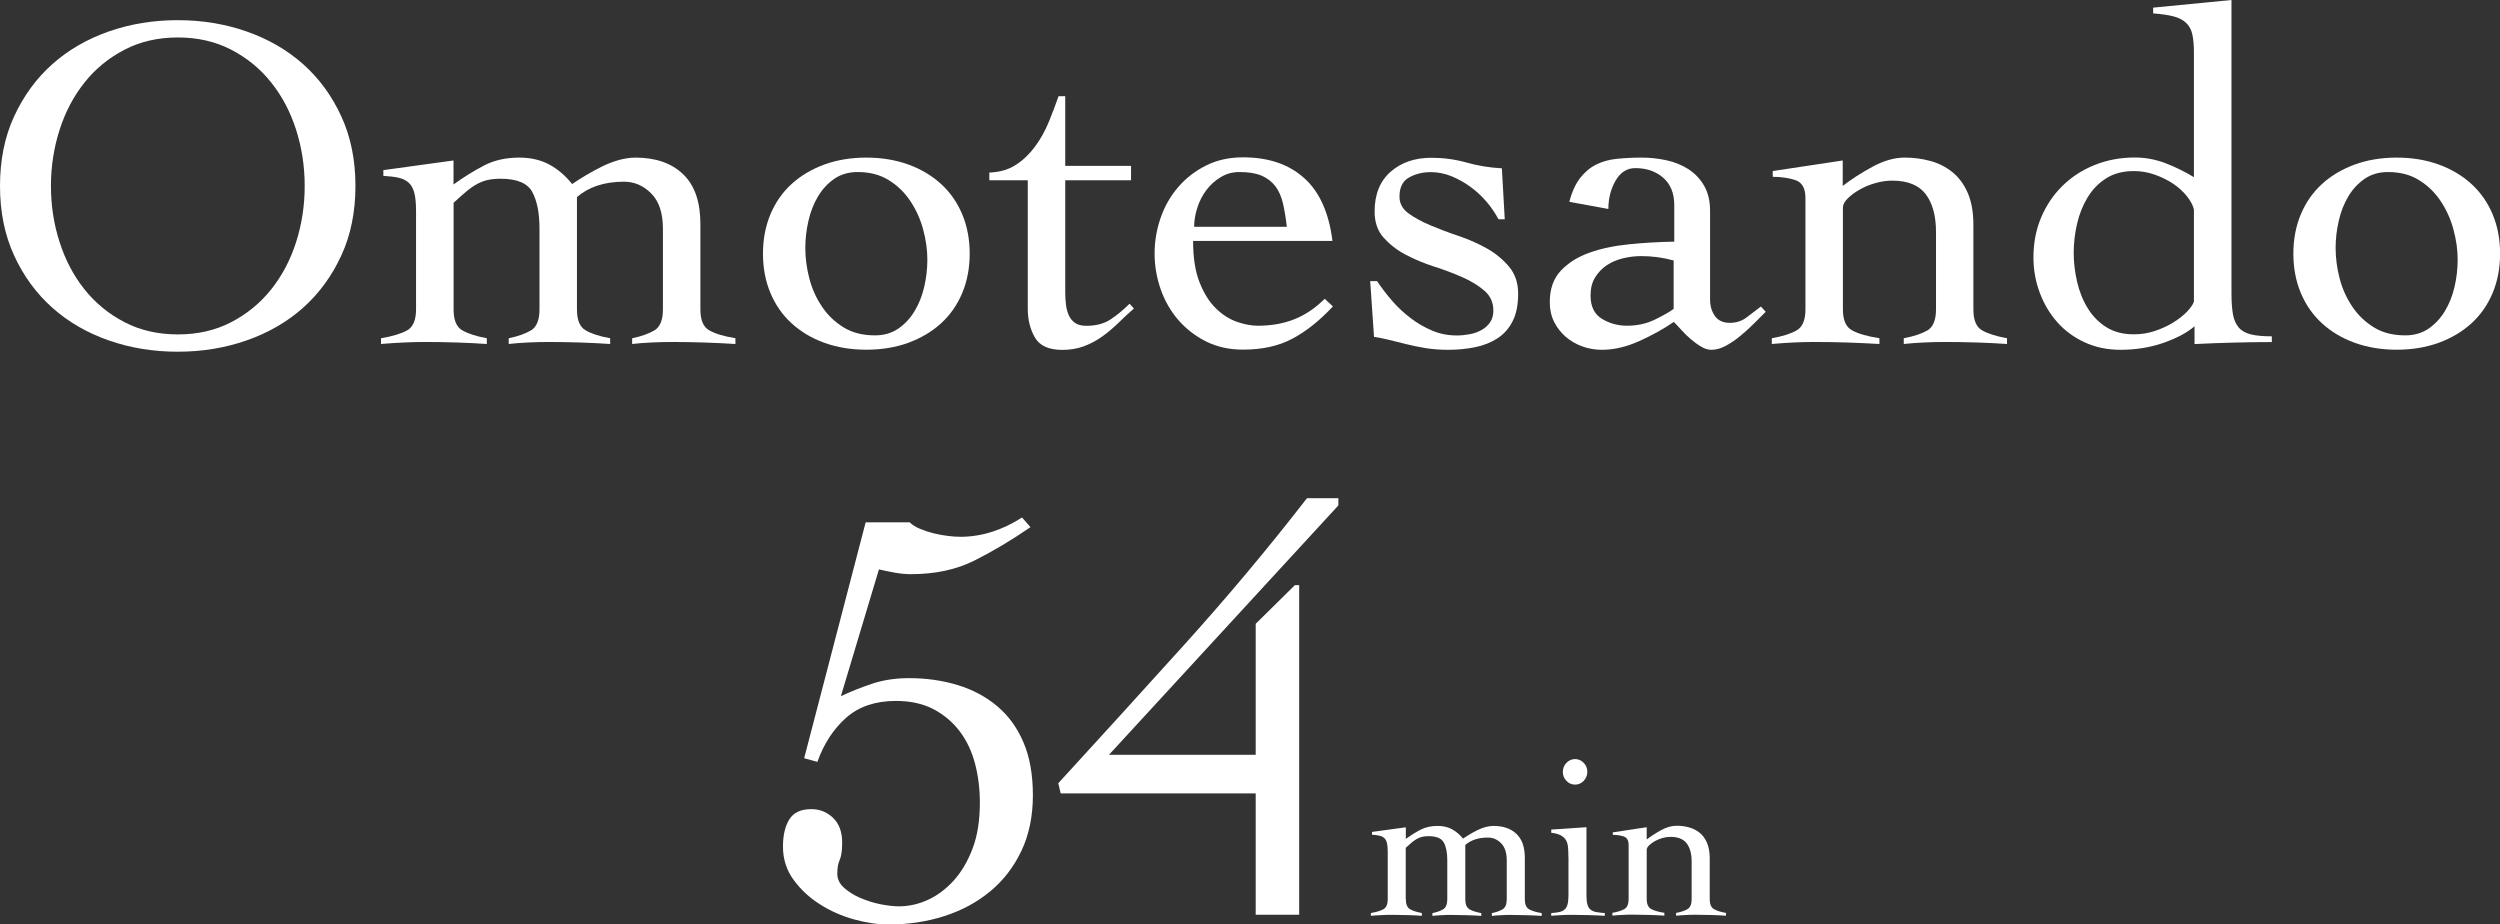
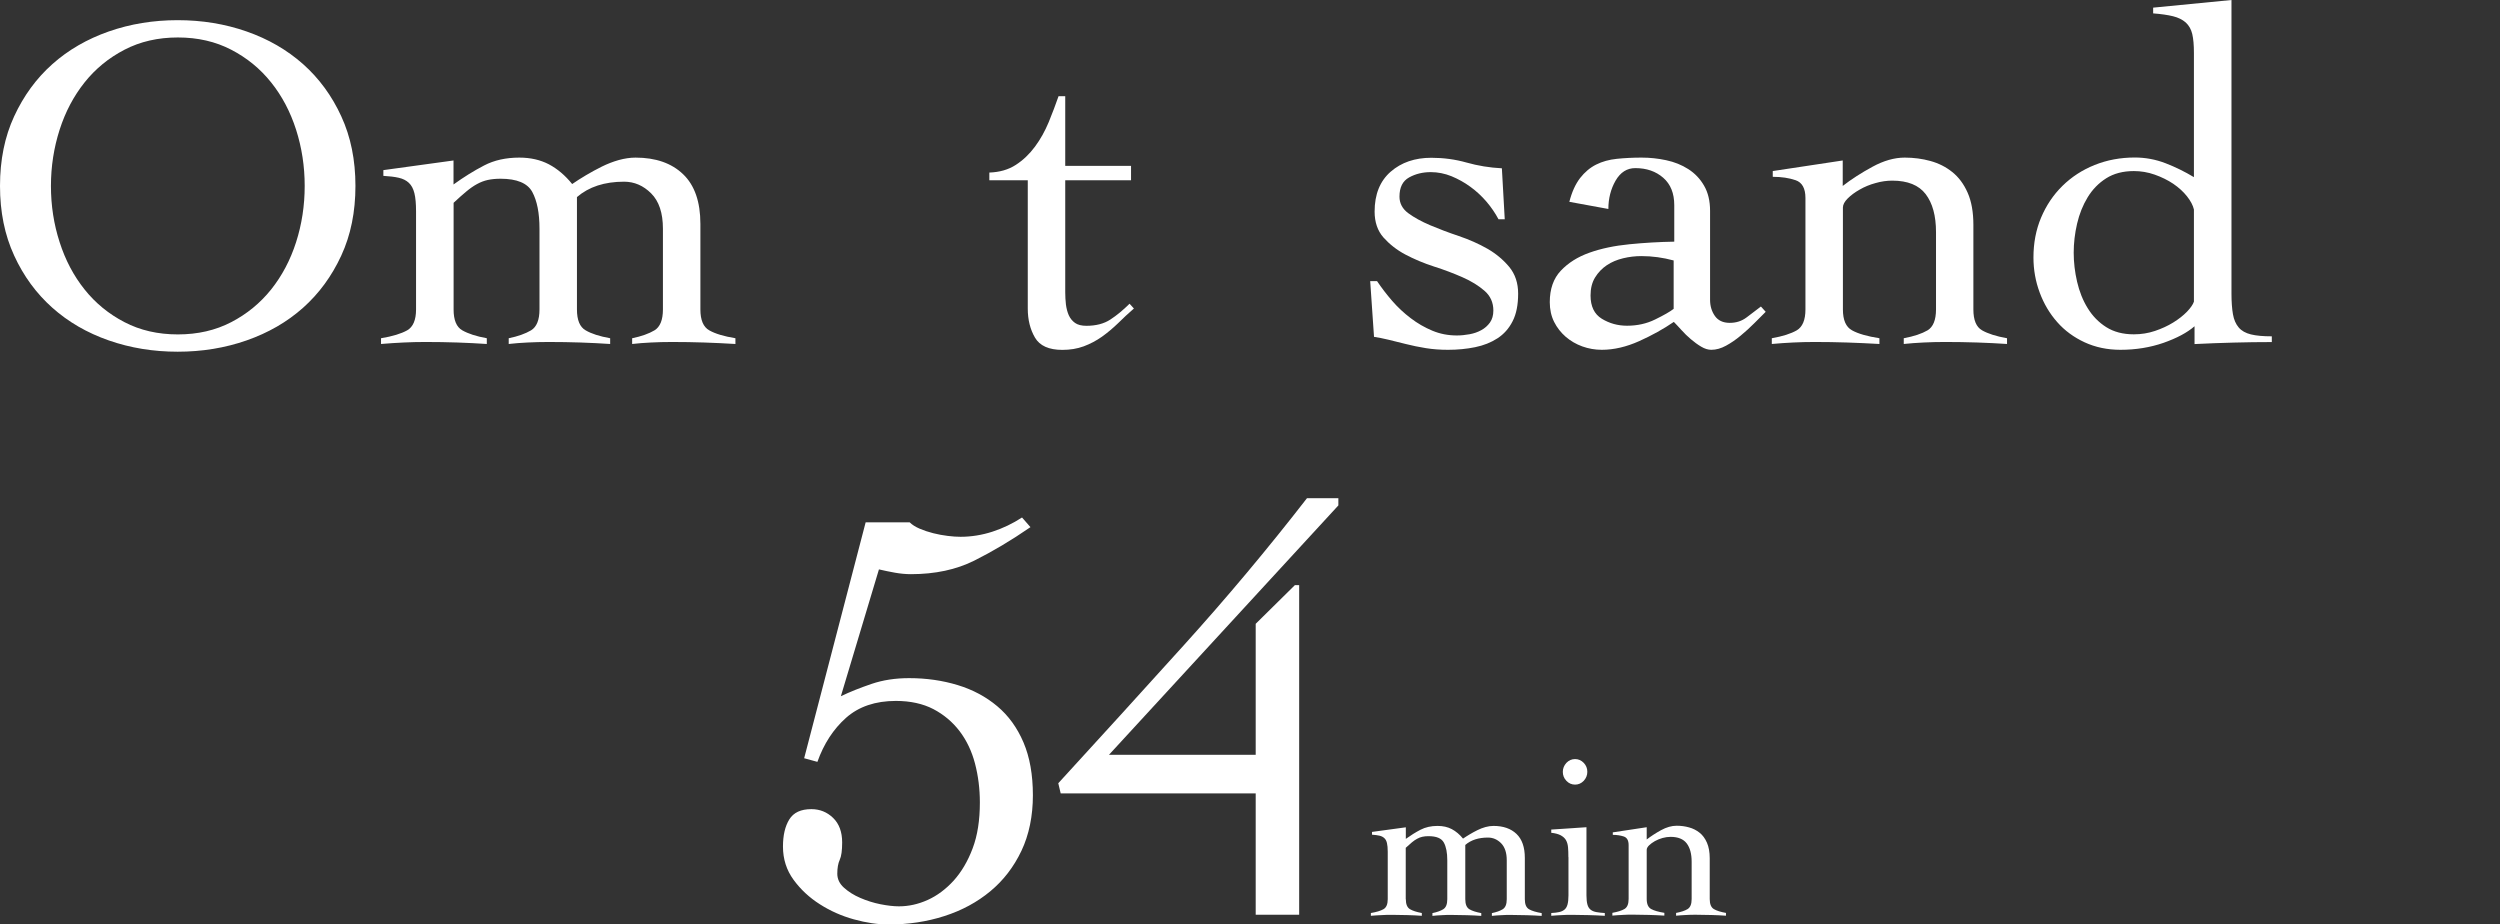
<svg xmlns="http://www.w3.org/2000/svg" id="_レイヤー_2" data-name="レイヤー 2" viewBox="0 0 287.59 106.35">
  <rect x="0" y="0" width="287.59" height="106.35" fill="#333333" stroke="none" />
  <defs>
    <style>
      .cls-1 {
        fill: #fff;
      }
    </style>
  </defs>
  <g id="_レイヤー_1-2" data-name="レイヤー 1">
    <g>
      <g>
        <path class="cls-1" d="M0,21.39c0-2.98.54-5.66,1.63-8.01,1.09-2.36,2.55-4.36,4.39-6,1.84-1.64,4.01-2.89,6.49-3.76,2.49-.87,5.13-1.3,7.93-1.3s5.44.43,7.93,1.3c2.49.87,4.65,2.12,6.5,3.76,1.84,1.64,3.31,3.64,4.39,6,1.09,2.36,1.63,5.03,1.63,8.01s-.54,5.66-1.63,8.01c-1.09,2.36-2.55,4.36-4.39,6-1.84,1.64-4.01,2.89-6.5,3.76-2.49.87-5.13,1.3-7.93,1.3s-5.44-.43-7.93-1.3c-2.49-.87-4.65-2.12-6.49-3.76-1.84-1.64-3.31-3.64-4.39-6-1.09-2.36-1.63-5.03-1.63-8.01ZM5.86,21.39c0,2.25.33,4.4,1,6.47.66,2.06,1.62,3.88,2.87,5.44,1.25,1.57,2.78,2.82,4.59,3.76,1.8.94,3.85,1.41,6.14,1.41s4.33-.47,6.14-1.41c1.81-.94,3.33-2.19,4.59-3.76,1.25-1.57,2.21-3.38,2.87-5.44.66-2.06.99-4.22.99-6.47s-.33-4.4-.99-6.47c-.66-2.06-1.62-3.88-2.87-5.44-1.25-1.57-2.78-2.82-4.59-3.76-1.81-.94-3.85-1.41-6.14-1.41s-4.33.47-6.14,1.41c-1.81.94-3.34,2.19-4.59,3.76-1.25,1.57-2.21,3.38-2.87,5.44-.66,2.06-1,4.22-1,6.47Z" />
        <path class="cls-1" d="M52.18,35.6c0,1.22.33,2.02,1,2.4s1.6.69,2.82.91v.66c-1.07-.07-2.2-.13-3.4-.17-1.2-.04-2.42-.06-3.68-.06-.85,0-1.68.02-2.49.06-.81.04-1.68.09-2.6.17v-.66c1.33-.22,2.33-.53,3.01-.91.68-.39,1.02-1.19,1.02-2.4v-11.28c0-.88-.06-1.58-.19-2.1-.13-.52-.34-.91-.64-1.19-.3-.28-.68-.47-1.16-.58-.48-.11-1.07-.18-1.77-.22v-.66l8.07-1.11v2.76c1.18-.85,2.35-1.58,3.51-2.18,1.16-.61,2.52-.91,4.06-.91,1.29,0,2.42.26,3.4.77.98.52,1.87,1.27,2.68,2.27.48-.33,1.01-.67,1.6-1.02.59-.35,1.2-.68,1.82-.99.63-.31,1.27-.56,1.94-.75.66-.18,1.31-.28,1.93-.28,2.32,0,4.15.64,5.47,1.91,1.33,1.27,1.99,3.18,1.99,5.72v9.84c0,1.22.34,2.02,1.02,2.4.68.39,1.69.69,3.01.91v.66c-1.18-.07-2.38-.13-3.59-.17-1.22-.04-2.45-.06-3.7-.06-.85,0-1.66.02-2.43.06-.77.04-1.49.09-2.16.17v-.66c1.07-.22,1.93-.53,2.57-.91.64-.39.97-1.19.97-2.4v-9.29c0-1.81-.45-3.16-1.35-4.06-.9-.9-1.94-1.35-3.12-1.35-2.25,0-4.05.59-5.42,1.77v12.93c0,1.22.33,2.02,1,2.4.66.39,1.6.69,2.82.91v.66c-1.07-.07-2.2-.13-3.4-.17-1.2-.04-2.42-.06-3.68-.06-.85,0-1.66.02-2.43.06-.77.04-1.49.09-2.16.17v-.66c1.07-.22,1.93-.53,2.57-.91.64-.39.97-1.19.97-2.4v-9.29c0-1.81-.28-3.21-.83-4.23-.55-1.01-1.77-1.52-3.65-1.52-.55,0-1.04.05-1.46.14-.42.09-.84.25-1.24.47-.41.22-.82.51-1.24.86-.42.35-.91.78-1.46,1.3v12.27Z" />
-         <path class="cls-1" d="M99.66,18.13c1.77,0,3.38.27,4.84.8,1.46.53,2.71,1.28,3.76,2.24,1.05.96,1.86,2.12,2.43,3.48.57,1.36.86,2.87.86,4.53s-.29,3.17-.86,4.53c-.57,1.36-1.38,2.52-2.43,3.48-1.05.96-2.3,1.7-3.76,2.24-1.46.53-3.07.8-4.84.8s-3.38-.27-4.84-.8c-1.46-.53-2.71-1.28-3.76-2.24-1.05-.96-1.86-2.12-2.43-3.48-.57-1.36-.86-2.87-.86-4.53s.29-3.17.86-4.53c.57-1.36,1.38-2.52,2.43-3.48,1.05-.96,2.3-1.7,3.76-2.24,1.46-.53,3.07-.8,4.84-.8ZM98.67,19.79c-1.03,0-1.93.26-2.68.77-.76.52-1.38,1.19-1.88,2.02s-.87,1.77-1.11,2.82c-.24,1.05-.36,2.09-.36,3.12,0,1.18.16,2.36.47,3.54.31,1.18.8,2.26,1.46,3.23.66.98,1.49,1.77,2.49,2.38,1,.61,2.19.91,3.59.91,1.03,0,1.92-.26,2.68-.77.75-.52,1.38-1.19,1.88-2.02.5-.83.87-1.76,1.11-2.79.24-1.03.36-2.08.36-3.15,0-1.14-.17-2.31-.5-3.51-.33-1.2-.83-2.28-1.49-3.26-.66-.98-1.49-1.77-2.49-2.38-.99-.61-2.17-.91-3.54-.91Z" />
        <path class="cls-1" d="M113.81,20.73v-.88c1.18-.04,2.19-.33,3.04-.88.85-.55,1.58-1.25,2.21-2.1.63-.85,1.15-1.79,1.58-2.82.42-1.03.8-2.03,1.13-2.98h.77v8.01h7.57v1.66h-7.57v12.88c0,.48.03.95.08,1.41.06.46.17.88.33,1.24.17.37.41.66.72.88.31.22.75.33,1.3.33,1.11,0,2.03-.24,2.76-.72.74-.48,1.47-1.09,2.21-1.82l.5.55c-.63.55-1.24,1.11-1.82,1.69-.59.57-1.21,1.09-1.85,1.55-.65.46-1.35.83-2.1,1.11-.76.28-1.58.41-2.46.41-1.55,0-2.6-.47-3.15-1.41s-.83-2.05-.83-3.34v-14.76h-4.42Z" />
-         <path class="cls-1" d="M137.25,27.75c0,1.92.25,3.5.75,4.75.5,1.25,1.12,2.25,1.88,2.98.75.74,1.57,1.25,2.43,1.55.87.3,1.67.44,2.4.44,1.55,0,2.95-.25,4.2-.75,1.25-.5,2.41-1.28,3.48-2.35l.94.88c-1.51,1.62-3.06,2.86-4.64,3.7-1.58.85-3.48,1.27-5.69,1.27-1.58,0-3-.31-4.26-.94-1.25-.63-2.32-1.46-3.21-2.49-.88-1.03-1.56-2.21-2.02-3.54-.46-1.33-.69-2.69-.69-4.09s.23-2.76.69-4.09c.46-1.33,1.13-2.51,2.02-3.54.88-1.03,1.95-1.86,3.21-2.49,1.25-.63,2.67-.94,4.26-.94,2.91,0,5.25.79,7.02,2.38,1.77,1.58,2.86,4,3.26,7.24h-16.03ZM148.03,26.09c-.11-.99-.26-1.89-.44-2.68-.18-.79-.48-1.46-.88-1.99-.41-.53-.94-.94-1.6-1.22-.66-.28-1.51-.41-2.54-.41-.77,0-1.48.19-2.13.58-.65.39-1.2.88-1.66,1.49-.46.61-.81,1.29-1.05,2.05-.24.76-.36,1.48-.36,2.18h10.67Z" />
        <path class="cls-1" d="M157.64,32.34h.77c.52.77,1.1,1.53,1.74,2.27.64.74,1.35,1.4,2.13,1.99.77.59,1.6,1.07,2.49,1.44.88.37,1.82.55,2.82.55.48,0,.97-.05,1.46-.14.5-.09.95-.25,1.35-.47.41-.22.74-.52,1-.88.26-.37.39-.83.39-1.38,0-.92-.34-1.68-1.02-2.27-.68-.59-1.52-1.11-2.52-1.55s-2.09-.86-3.29-1.24c-1.2-.39-2.29-.85-3.29-1.38-1-.53-1.83-1.19-2.52-1.96-.68-.77-1.02-1.77-1.02-2.98,0-1.99.62-3.52,1.85-4.59,1.23-1.07,2.79-1.6,4.67-1.6,1.4,0,2.75.18,4.06.55,1.31.37,2.66.59,4.06.66l.33,5.86h-.72c-.37-.7-.83-1.37-1.38-2.02-.55-.64-1.17-1.22-1.85-1.71-.68-.5-1.41-.9-2.18-1.22-.77-.31-1.57-.47-2.38-.47-.92,0-1.75.2-2.49.61-.74.41-1.11,1.14-1.11,2.21,0,.77.34,1.41,1.02,1.91.68.5,1.52.96,2.51,1.38,1,.42,2.09.84,3.29,1.24,1.2.41,2.29.89,3.29,1.46.99.57,1.83,1.27,2.52,2.1.68.83,1.02,1.85,1.02,3.07,0,1.29-.21,2.35-.64,3.18-.42.83-1,1.48-1.74,1.96-.74.48-1.59.82-2.57,1.02-.98.2-2.02.3-3.12.3-.88,0-1.73-.06-2.54-.19-.81-.13-1.58-.29-2.29-.47-.72-.18-1.39-.35-2.02-.5-.63-.15-1.18-.26-1.66-.33l-.44-6.41Z" />
        <path class="cls-1" d="M180.53,23.22c.29-1.14.71-2.05,1.24-2.74.53-.68,1.15-1.2,1.85-1.55.7-.35,1.49-.57,2.38-.66.88-.09,1.82-.14,2.82-.14s1.91.1,2.85.3c.94.2,1.79.54,2.54,1.02.75.48,1.36,1.11,1.82,1.91.46.79.69,1.76.69,2.9v10.23c0,.7.18,1.32.55,1.85.37.53.94.8,1.71.8s1.39-.21,1.96-.64c.57-.42,1.11-.84,1.63-1.24l.55.61c-.37.37-.8.8-1.3,1.3-.5.5-1.02.98-1.58,1.44-.55.46-1.12.85-1.69,1.16-.57.31-1.13.47-1.69.47-.37,0-.76-.12-1.16-.36-.41-.24-.8-.53-1.19-.86-.39-.33-.75-.68-1.08-1.05-.33-.37-.63-.68-.88-.94-1.18.81-2.51,1.55-3.98,2.21-1.47.66-2.91,1-4.31,1-.77,0-1.52-.13-2.24-.39-.72-.26-1.35-.63-1.91-1.11-.55-.48-1-1.05-1.33-1.71-.33-.66-.5-1.42-.5-2.27,0-1.51.42-2.72,1.27-3.62.85-.9,1.94-1.59,3.29-2.07,1.34-.48,2.87-.8,4.59-.97,1.71-.17,3.44-.27,5.17-.3v-4.2c0-1.36-.42-2.41-1.27-3.15-.85-.74-1.92-1.11-3.21-1.11-.96,0-1.71.48-2.27,1.44-.55.96-.83,2.05-.83,3.26l-4.53-.83ZM192.52,29.96c-1.22-.33-2.45-.5-3.7-.5-.7,0-1.4.08-2.1.25-.7.17-1.33.43-1.88.8-.55.37-1,.84-1.35,1.41-.35.57-.52,1.26-.52,2.07,0,1.25.43,2.15,1.3,2.68.87.53,1.83.8,2.9.8,1.18,0,2.26-.24,3.23-.72.98-.48,1.69-.88,2.13-1.22v-5.58Z" />
        <path class="cls-1" d="M203.91,19.68l8.07-1.22v2.93c.99-.77,2.14-1.51,3.43-2.21,1.29-.7,2.52-1.05,3.7-1.05,1.03,0,2.02.13,2.96.39.94.26,1.78.68,2.51,1.27.74.59,1.33,1.38,1.77,2.38.44.99.66,2.23.66,3.7v9.73c0,1.22.33,2.02,1,2.4s1.62.69,2.87.91v.66c-1.07-.07-2.21-.13-3.43-.17-1.22-.04-2.45-.06-3.7-.06-.85,0-1.67.02-2.46.06-.79.04-1.56.09-2.29.17v-.66c1.18-.22,2.09-.53,2.74-.91.64-.39.97-1.19.97-2.4v-8.9c0-1.88-.4-3.33-1.19-4.37-.79-1.03-2.07-1.55-3.84-1.55-.63,0-1.27.09-1.93.28-.66.18-1.27.43-1.82.75-.55.31-1.01.65-1.38,1.02-.37.37-.55.72-.55,1.05v11.72c0,1.22.35,2.02,1.05,2.4.7.39,1.75.69,3.15.91v.66c-1.25-.07-2.5-.13-3.73-.17-1.23-.04-2.48-.06-3.73-.06-.85,0-1.67.02-2.46.06-.79.04-1.61.09-2.46.17v-.66c1.25-.22,2.21-.53,2.87-.91.66-.39,1-1.19,1-2.4v-12.82c0-1.11-.38-1.79-1.13-2.05-.76-.26-1.63-.39-2.63-.39v-.66Z" />
        <path class="cls-1" d="M256.7,33.77c0,.96.06,1.75.17,2.38.11.63.33,1.13.66,1.52.33.39.8.65,1.41.8.61.15,1.41.22,2.4.22v.66c-1.47,0-2.94.02-4.39.06-1.46.04-2.96.09-4.5.17v-2.05c-.85.74-2.04,1.37-3.57,1.91-1.53.53-3.18.8-4.95.8-1.51,0-2.88-.29-4.12-.86-1.23-.57-2.29-1.34-3.15-2.32-.87-.98-1.54-2.11-2.02-3.4-.48-1.29-.72-2.63-.72-4.04,0-1.66.29-3.19.88-4.59.59-1.4,1.41-2.62,2.46-3.65,1.05-1.03,2.28-1.83,3.7-2.4,1.42-.57,2.96-.86,4.62-.86,1.22,0,2.4.22,3.54.66,1.14.44,2.23.98,3.26,1.6V6.08c0-.88-.06-1.6-.19-2.16-.13-.55-.38-.99-.75-1.33-.37-.33-.86-.57-1.46-.72-.61-.15-1.37-.26-2.29-.33v-.66l9.01-.88v33.77ZM252.38,24.1c-.11-.48-.38-.99-.8-1.52-.42-.53-.95-1.01-1.58-1.44-.63-.42-1.34-.77-2.13-1.05-.79-.28-1.59-.41-2.4-.41-1.25,0-2.31.28-3.18.83-.87.55-1.58,1.28-2.13,2.18-.55.9-.96,1.92-1.22,3.04-.26,1.12-.39,2.24-.39,3.34s.13,2.22.39,3.34c.26,1.12.66,2.14,1.22,3.04.55.9,1.26,1.63,2.13,2.18.87.55,1.92.83,3.18.83.85,0,1.66-.13,2.43-.39.77-.26,1.47-.58,2.1-.97.63-.39,1.15-.8,1.58-1.24.42-.44.69-.83.8-1.16v-10.61Z" />
-         <path class="cls-1" d="M275.71,18.13c1.77,0,3.38.27,4.84.8,1.46.53,2.71,1.28,3.76,2.24,1.05.96,1.86,2.12,2.43,3.48.57,1.36.86,2.87.86,4.53s-.29,3.17-.86,4.53c-.57,1.36-1.38,2.52-2.43,3.48-1.05.96-2.3,1.7-3.76,2.24-1.46.53-3.07.8-4.84.8s-3.38-.27-4.84-.8c-1.46-.53-2.71-1.28-3.76-2.24-1.05-.96-1.86-2.12-2.43-3.48-.57-1.36-.86-2.87-.86-4.53s.29-3.17.86-4.53c.57-1.36,1.38-2.52,2.43-3.48,1.05-.96,2.3-1.7,3.76-2.24,1.46-.53,3.07-.8,4.84-.8ZM274.71,19.79c-1.03,0-1.93.26-2.68.77-.76.52-1.38,1.19-1.88,2.02s-.87,1.77-1.11,2.82c-.24,1.05-.36,2.09-.36,3.12,0,1.18.16,2.36.47,3.54.31,1.18.8,2.26,1.46,3.23.66.98,1.49,1.77,2.49,2.38,1,.61,2.19.91,3.59.91,1.03,0,1.92-.26,2.68-.77.75-.52,1.38-1.19,1.88-2.02.5-.83.87-1.76,1.11-2.79.24-1.03.36-2.08.36-3.15,0-1.14-.17-2.31-.5-3.51-.33-1.2-.83-2.28-1.49-3.26-.66-.98-1.49-1.77-2.49-2.38-.99-.61-2.17-.91-3.54-.91Z" />
      </g>
      <g>
        <path class="cls-1" d="M92.5,87.25l7.08-27.16h5.07c.28.28.66.52,1.15.73.49.21,1.01.38,1.56.52s1.11.24,1.67.31c.56.07,1.04.1,1.46.1,1.25,0,2.48-.2,3.68-.59,1.2-.39,2.34-.94,3.4-1.63l.97,1.11c-2.22,1.53-4.38,2.81-6.46,3.85-2.08,1.04-4.51,1.56-7.29,1.56-.6,0-1.22-.06-1.84-.17-.62-.11-1.24-.24-1.84-.38l-4.38,14.59c1.06-.51,2.25-.98,3.54-1.42,1.3-.44,2.73-.66,4.31-.66,1.99,0,3.85.27,5.59.8,1.74.53,3.25,1.34,4.55,2.43,1.3,1.09,2.3,2.48,3.02,4.17.72,1.69,1.08,3.72,1.08,6.08s-.44,4.54-1.32,6.39c-.88,1.85-2.07,3.4-3.58,4.65-1.51,1.25-3.26,2.2-5.28,2.85s-4.16.97-6.42.97c-1.25,0-2.58-.2-3.99-.59-1.41-.39-2.72-.97-3.92-1.74-1.2-.76-2.21-1.7-3.02-2.81-.81-1.11-1.22-2.38-1.22-3.82,0-1.3.24-2.34.73-3.13.49-.79,1.33-1.18,2.54-1.18.97,0,1.81.34,2.5,1.01.69.67,1.04,1.61,1.04,2.81,0,.93-.09,1.6-.28,2.01-.19.42-.28.95-.28,1.6,0,.6.25,1.14.76,1.6.51.46,1.13.86,1.88,1.18.74.32,1.52.57,2.33.73.81.16,1.52.24,2.12.24,1.11,0,2.21-.24,3.3-.73,1.09-.49,2.08-1.23,2.99-2.22.9-1,1.63-2.23,2.19-3.72.56-1.48.83-3.24.83-5.28,0-1.57-.19-3.07-.56-4.48-.37-1.41-.96-2.65-1.77-3.72-.81-1.06-1.82-1.91-3.02-2.54-1.2-.62-2.64-.94-4.31-.94-2.36,0-4.27.65-5.73,1.94-1.46,1.3-2.56,2.99-3.3,5.07l-1.53-.42Z" />
        <path class="cls-1" d="M122.02,91.28l-.28-1.18c4.63-5.05,9.43-10.33,14.41-15.84,4.98-5.51,9.71-11.16,14.2-16.95h3.61v.83l-26.39,28.69h16.88v-15.07l4.51-4.45h.49v37.92h-5v-13.96h-22.43Z" />
        <path class="cls-1" d="M161.72,103.43c0,.59.16.97.48,1.16.32.19.77.33,1.36.44v.32c-.52-.04-1.06-.06-1.64-.08-.58-.02-1.17-.03-1.77-.03-.41,0-.81,0-1.2.03-.39.02-.81.04-1.25.08v-.32c.64-.11,1.12-.25,1.45-.44.33-.19.49-.57.49-1.16v-5.44c0-.43-.03-.76-.09-1.01-.06-.25-.16-.44-.31-.57-.14-.13-.33-.23-.56-.28-.23-.05-.52-.09-.85-.11v-.32l3.89-.53v1.33c.57-.41,1.13-.76,1.69-1.05.56-.29,1.21-.44,1.96-.44.62,0,1.17.12,1.64.37.47.25.9.61,1.29,1.09.23-.16.49-.32.77-.49.28-.17.58-.33.88-.48.3-.15.61-.27.93-.36.32-.09.63-.13.93-.13,1.12,0,2,.31,2.64.92s.96,1.53.96,2.76v4.75c0,.59.16.97.49,1.16.33.19.81.33,1.45.44v.32c-.57-.04-1.15-.06-1.73-.08-.59-.02-1.18-.03-1.79-.03-.41,0-.8,0-1.17.03-.37.02-.72.04-1.04.08v-.32c.52-.11.93-.25,1.24-.44.31-.19.47-.57.47-1.16v-4.48c0-.87-.22-1.52-.65-1.96-.44-.44-.94-.65-1.51-.65-1.08,0-1.96.28-2.61.85v6.24c0,.59.16.97.48,1.16.32.19.77.33,1.36.44v.32c-.52-.04-1.06-.06-1.64-.08-.58-.02-1.17-.03-1.77-.03-.41,0-.8,0-1.17.03-.37.02-.72.04-1.04.08v-.32c.52-.11.93-.25,1.24-.44.31-.19.47-.57.47-1.16v-4.48c0-.87-.13-1.55-.4-2.04-.27-.49-.85-.73-1.76-.73-.27,0-.5.02-.71.07-.2.04-.4.12-.6.23-.2.11-.4.24-.6.41-.2.17-.44.38-.71.63v5.92Z" />
        <path class="cls-1" d="M180.42,98.6c0-.43-.01-.8-.04-1.13-.03-.33-.11-.6-.24-.83-.13-.22-.33-.4-.6-.55-.27-.14-.63-.24-1.09-.29v-.37l4.05-.27v7.84c0,.44.04.8.11,1.05.07.26.19.45.36.59s.39.23.65.28c.27.05.6.09.99.11v.32c-.62-.04-1.25-.06-1.88-.08-.63-.02-1.26-.03-1.88-.03-.41,0-.81,0-1.2.03-.39.02-.79.04-1.2.08v-.32c.36-.02.66-.05.91-.11.25-.05.45-.15.61-.28s.28-.33.35-.59c.07-.26.11-.61.11-1.05v-4.4ZM181.19,87.32c.39,0,.72.15,1,.44.28.29.41.64.41,1.03s-.14.73-.41,1.03c-.28.29-.61.44-1,.44s-.73-.15-1-.44c-.28-.29-.41-.64-.41-1.03s.14-.73.41-1.03c.28-.29.61-.44,1-.44Z" />
        <path class="cls-1" d="M185.54,95.75l3.89-.59v1.41c.48-.37,1.03-.73,1.65-1.07.62-.34,1.22-.51,1.79-.51.5,0,.97.06,1.43.19.45.12.86.33,1.21.61.36.28.64.67.85,1.15s.32,1.08.32,1.79v4.69c0,.59.16.97.48,1.16.32.19.78.33,1.39.44v.32c-.52-.04-1.07-.06-1.65-.08-.59-.02-1.18-.03-1.79-.03-.41,0-.8,0-1.19.03-.38.02-.75.04-1.11.08v-.32c.57-.11,1.01-.25,1.32-.44.31-.19.47-.57.47-1.16v-4.29c0-.91-.19-1.61-.57-2.11-.38-.5-1-.75-1.85-.75-.3,0-.61.04-.93.13-.32.09-.61.21-.88.36-.27.15-.49.32-.67.49-.18.18-.27.35-.27.51v5.65c0,.59.17.97.51,1.16.34.19.84.33,1.52.44v.32c-.6-.04-1.2-.06-1.8-.08-.6-.02-1.2-.03-1.8-.03-.41,0-.8,0-1.19.03-.38.02-.78.04-1.19.08v-.32c.6-.11,1.07-.25,1.39-.44.32-.19.48-.57.48-1.16v-6.19c0-.53-.18-.86-.55-.99-.36-.12-.79-.19-1.27-.19v-.32Z" />
      </g>
    </g>
  </g>
</svg>